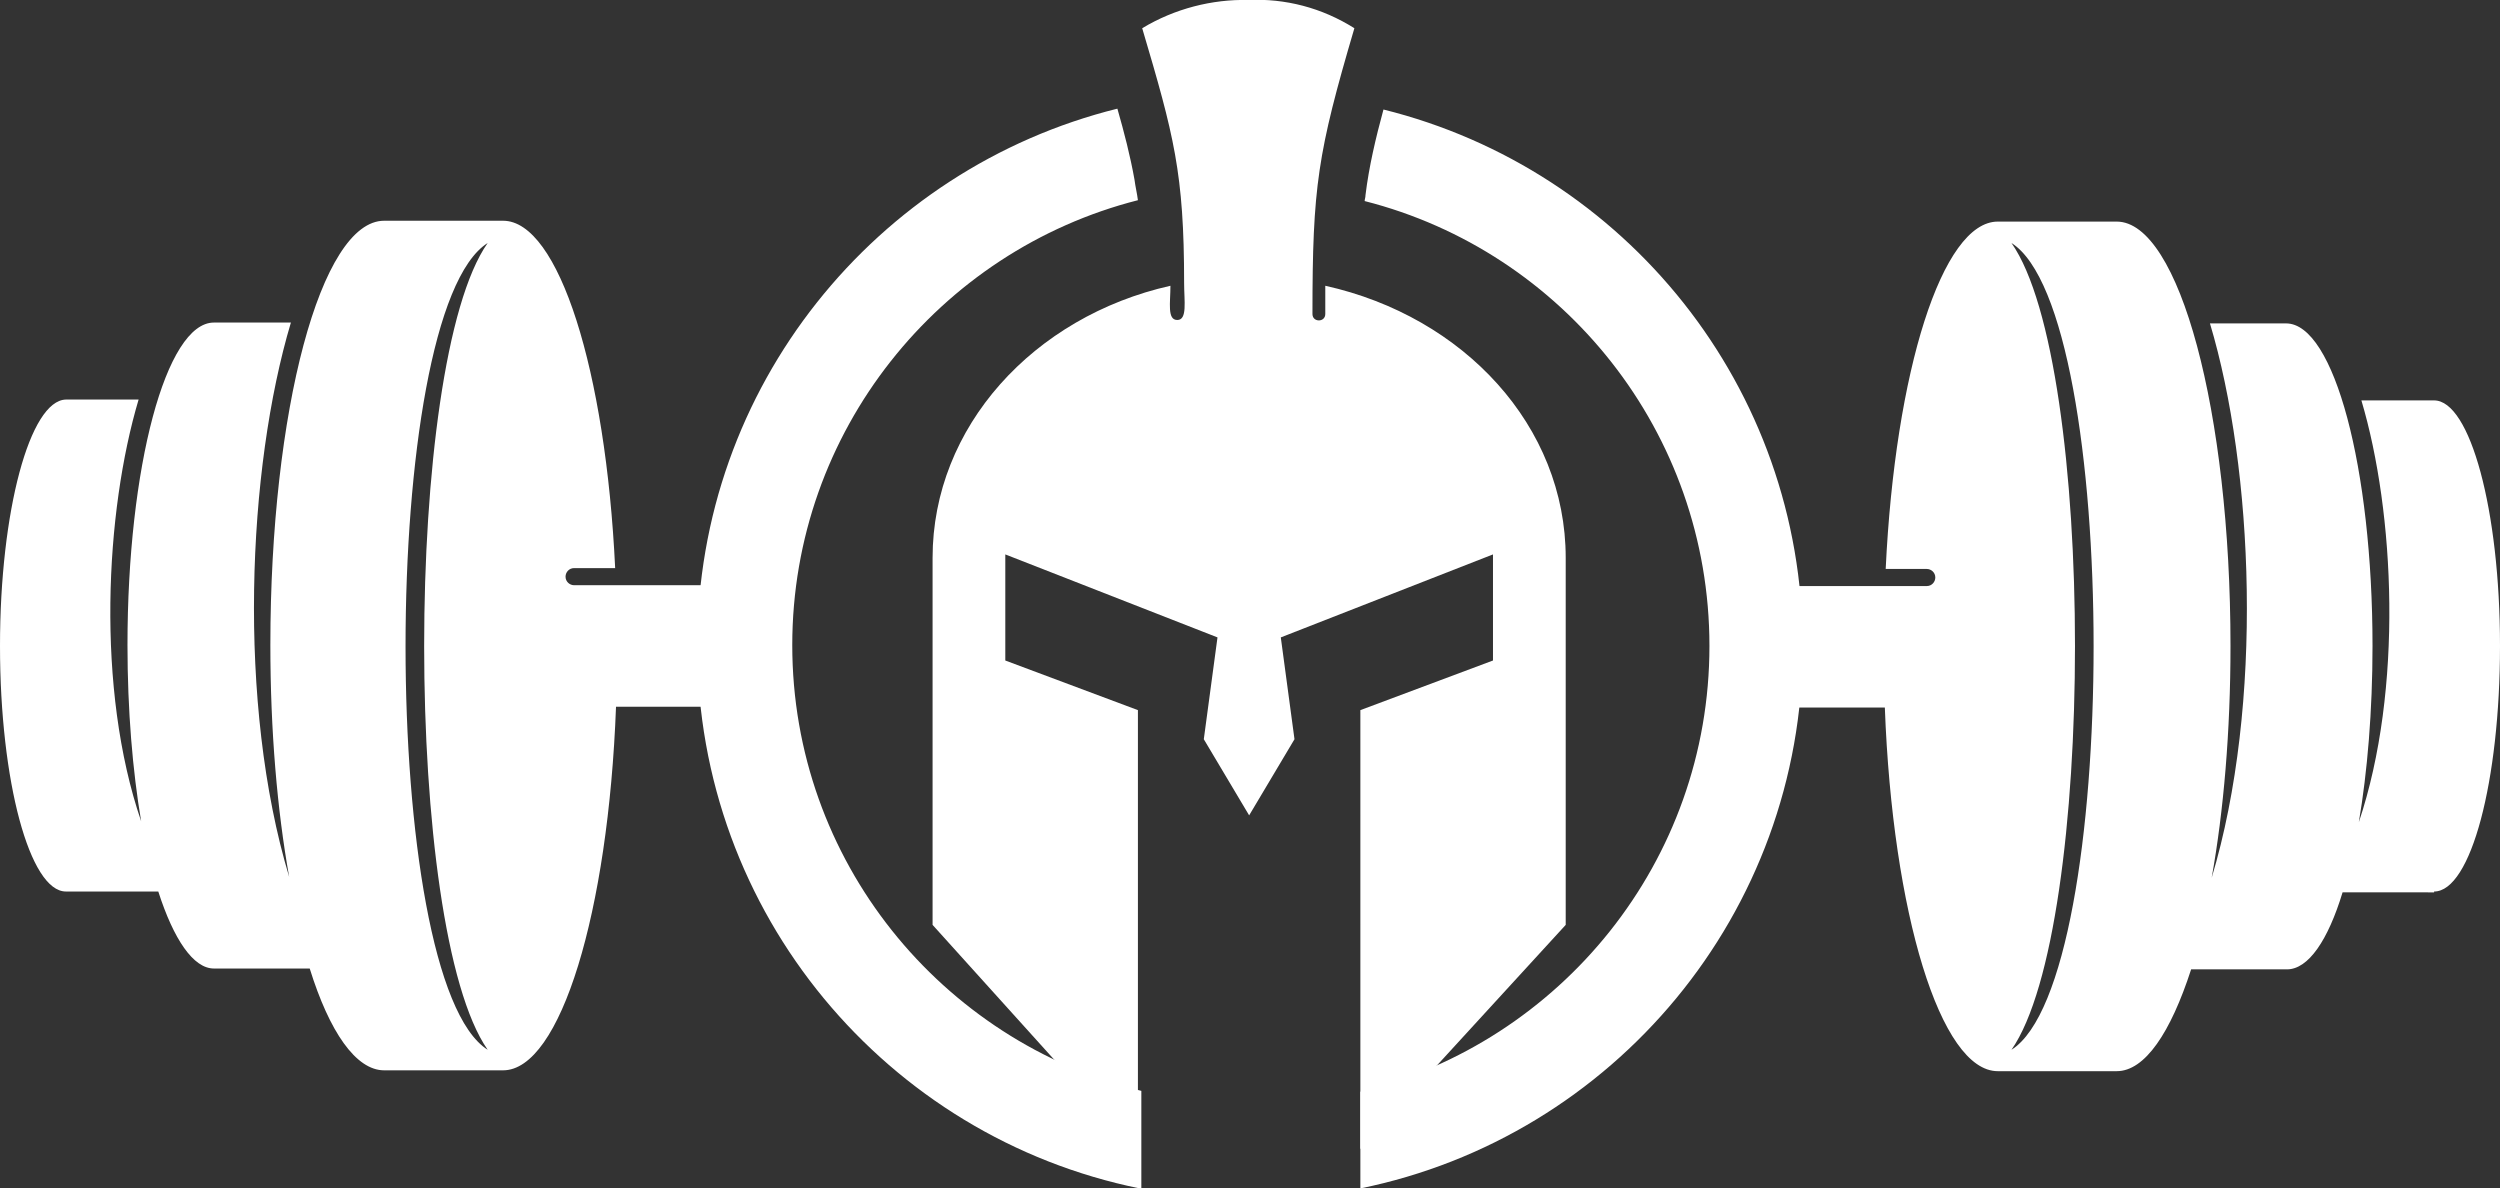
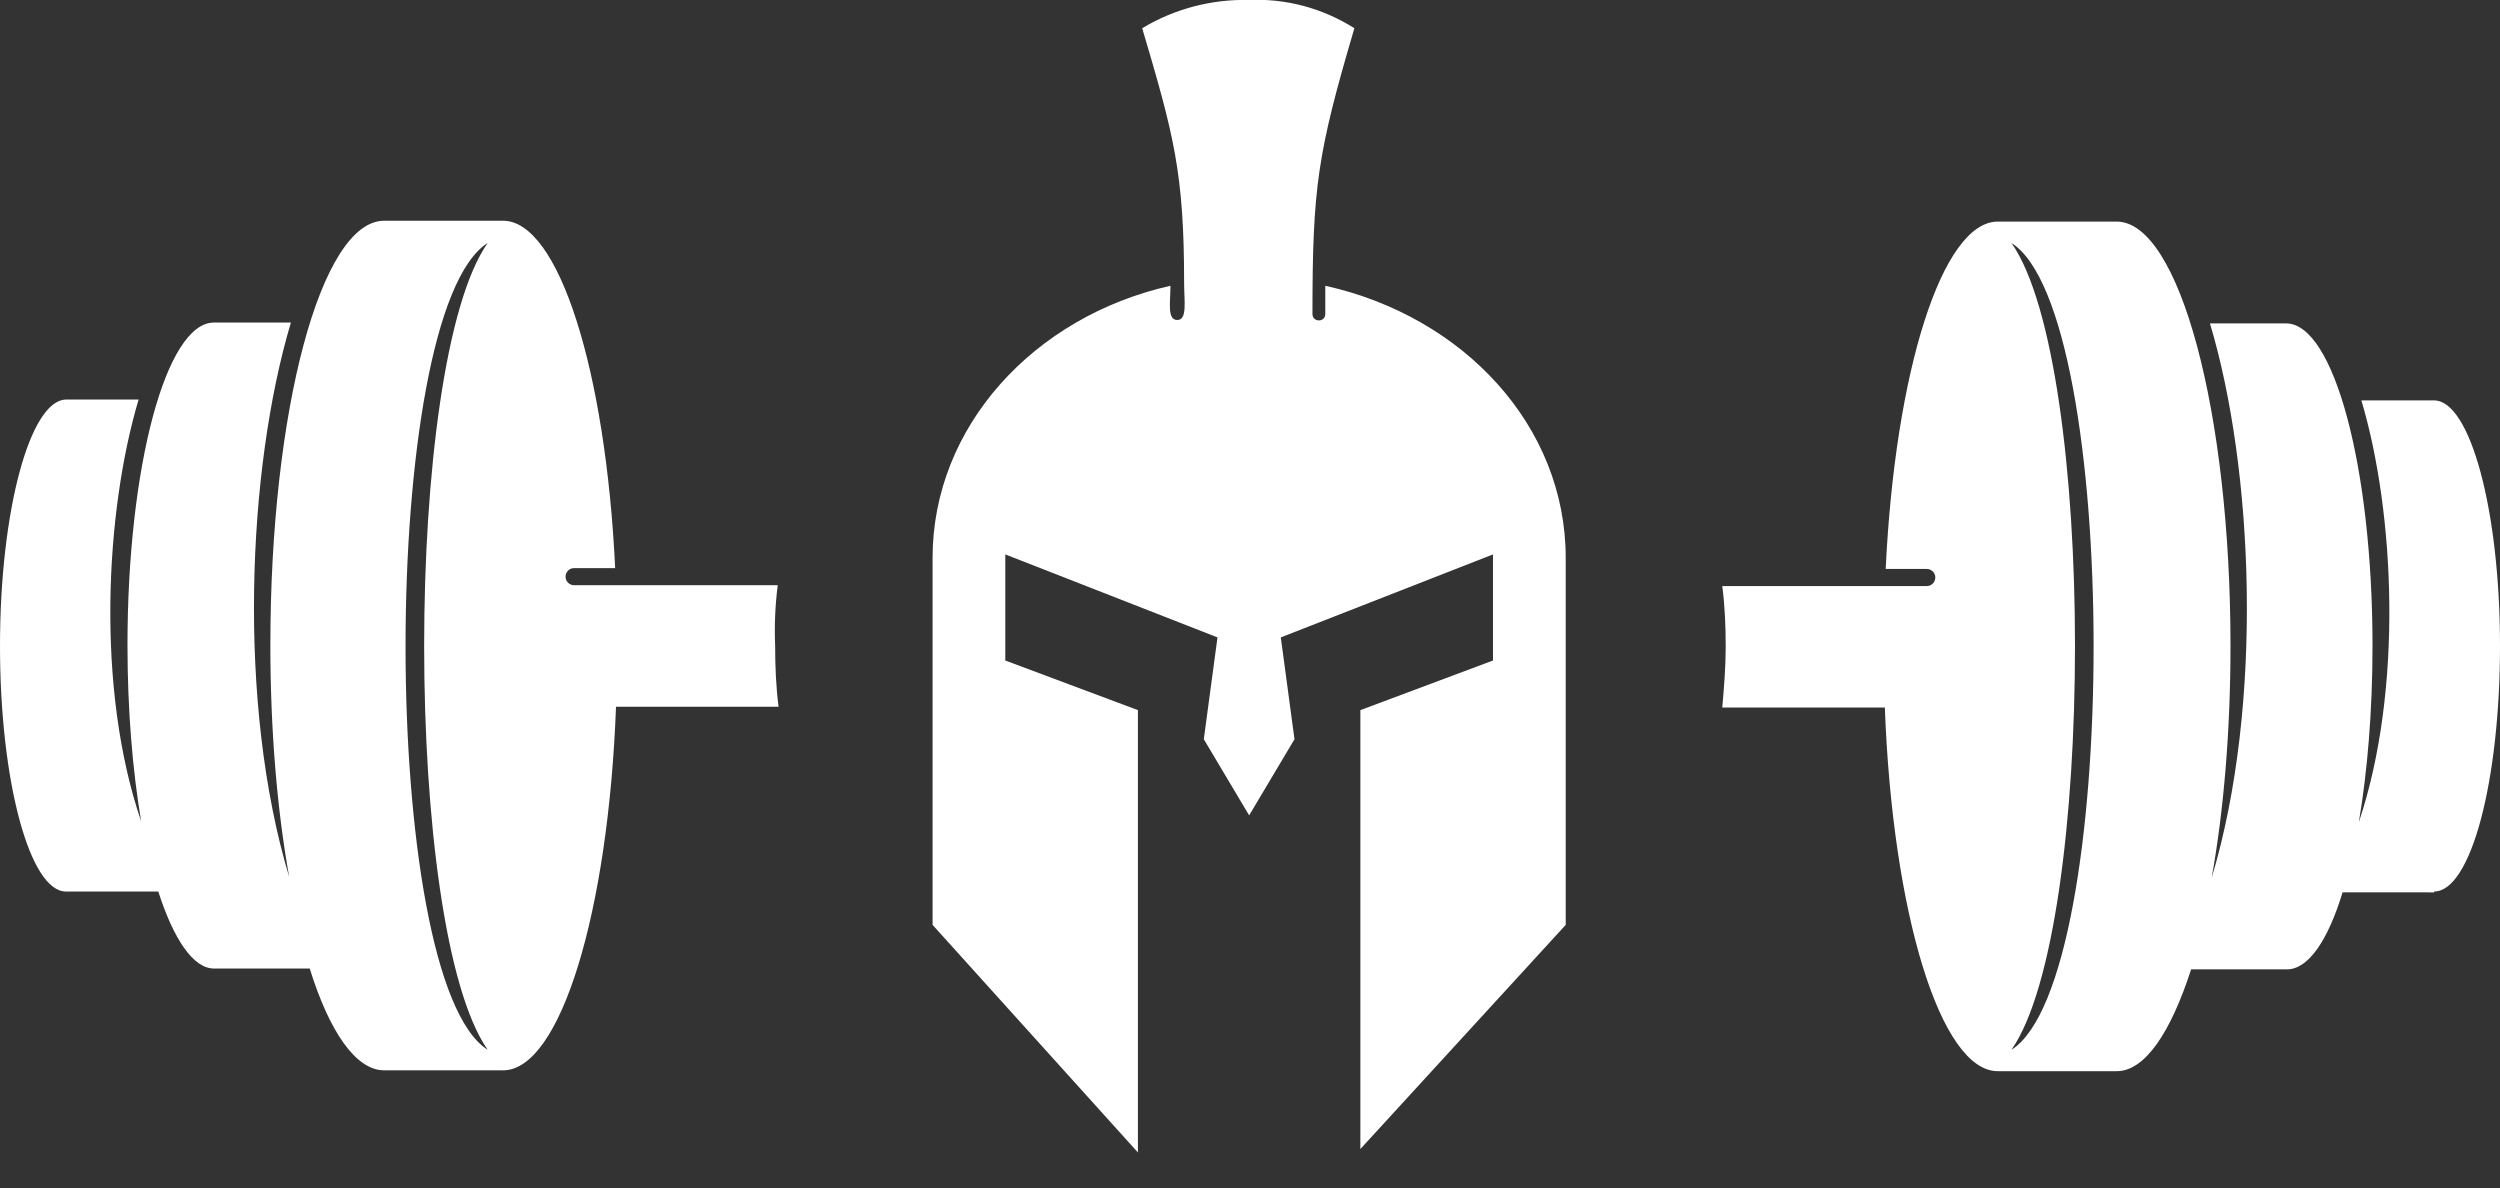
<svg xmlns="http://www.w3.org/2000/svg" version="1.1" id="Layer_1" x="0px" y="0px" viewBox="0 0 292.2 138.9" style="enable-background:new 0 0 292.2 138.9;" xml:space="preserve">
  <rect x="0" y="0" width="292.2" height="138.9" fill="#333333" stroke="none" />
  <style type="text/css">
	.st0{fill-rule:evenodd;clip-rule:evenodd;fill:#FFFFFF;}
</style>
  <path class="st0" d="M57,122.7c-12.8-8.1-12.8-86.2,0-94.3C47.1,42.5,47.1,108.5,57,122.7L57,122.7z M235.1,122.7  c12.8-8.1,12.8-86.2,0-94.3C245,42.5,245,108.5,235.1,122.7z M90.9,68.4H73.6h0H72h-4.9c-0.5,0-1-0.4-1-1c0-0.5,0.4-1,1-1h4.8  c-1.1-23.1-6.6-40.6-13.1-40.6H44.9c-7.4,0-13.3,22.2-13.3,49.6c0,10,0.8,19.3,2.2,27.1c-6.1-20.3-4.9-47.7,0.2-64.8H25  c-5.6,0-10.1,16.9-10.1,37.7c0,7.6,0.6,14.7,1.6,20.6c-5.3-15.5-4.2-36.2-0.3-49.3H7.7C3.5,46.8,0,59.7,0,75.5  c0,15.9,3.5,28.7,7.7,28.7h10.8c1.8,5.6,4.1,9,6.5,9h11.2c2.3,7.4,5.4,11.9,8.7,11.9h13.9c6.7,0,12.3-18.5,13.2-42.5h19  c-0.3-2.3-0.4-4.7-0.4-7.1C90.5,73.1,90.6,70.8,90.9,68.4z M284.5,104.2c4.3,0,7.7-12.9,7.7-28.7c0-15.9-3.5-28.7-7.7-28.7H276  c3.9,13.1,4.9,33.8-0.3,49.3c1-5.9,1.6-13,1.6-20.6c0-20.8-4.5-37.7-10.1-37.7h-8.9c5.1,17,6.3,44.5,0.2,64.8  c1.4-7.8,2.2-17.1,2.2-27.1c0-27.4-6-49.6-13.3-49.6h-13.9c-6.5,0-12,17.5-13.1,40.6h4.8c0.5,0,1,0.4,1,1c0,0.5-0.4,1-1,1h-4.9h-1.6  h0h-17.4c0.3,2.3,0.4,4.7,0.4,7.1c0,2.4-0.2,4.8-0.4,7.1h19c0.9,24,6.5,42.5,13.2,42.5h13.9c3.3,0,6.3-4.5,8.7-11.9h11.2  c2.5,0,4.8-3.4,6.5-9H284.5z" />
-   <path class="st0" d="M133.2,138.9c-29.5-6-51.7-32.1-51.7-63.4c0-30.3,20.9-55.8,49.1-62.8c0.8,2.8,1.5,5.5,2,8.3  c0.1,0.8,0.3,1.6,0.4,2.4c-23.2,5.9-40.4,27-40.4,52c0,25.2,17.4,46.3,40.8,52.1V138.9z M161.7,12.8c28.2,7,49,32.4,49,62.7  c0,31.3-22.2,57.4-51.7,63.4v-11.3c23.4-5.8,40.8-26.9,40.8-52.1c0-25-17.1-46.1-40.3-52c0-0.2,0.1-0.4,0.1-0.7  C160,19.5,160.8,16.1,161.7,12.8z" />
  <path class="st0" d="M183,65.2v42.9l-24,26.2V83l15.5-5.8l0-12.4l-24.8,9.7l1.6,11.9l-5.3,8.9l-5.3-8.9l1.6-11.9l-24.8-9.7l0,12.4  l15.5,5.8v51.7l-24-26.6V65.2c0-15.3,11.8-28.2,27.8-31.8c0,2-0.4,4,0.8,4c1.2,0,0.8-2.2,0.8-4.3c0-12.9-1.2-17.3-4.9-29.8  c3.8-2.3,8.2-3.4,12.4-3.3c4.3-0.2,8.6,0.9,12.4,3.3c-4.3,14.6-4.9,18.5-4.9,33.4c0,1,1.5,1,1.5,0v-3.3C171.1,37,183,49.8,183,65.2  L183,65.2z" />
</svg>